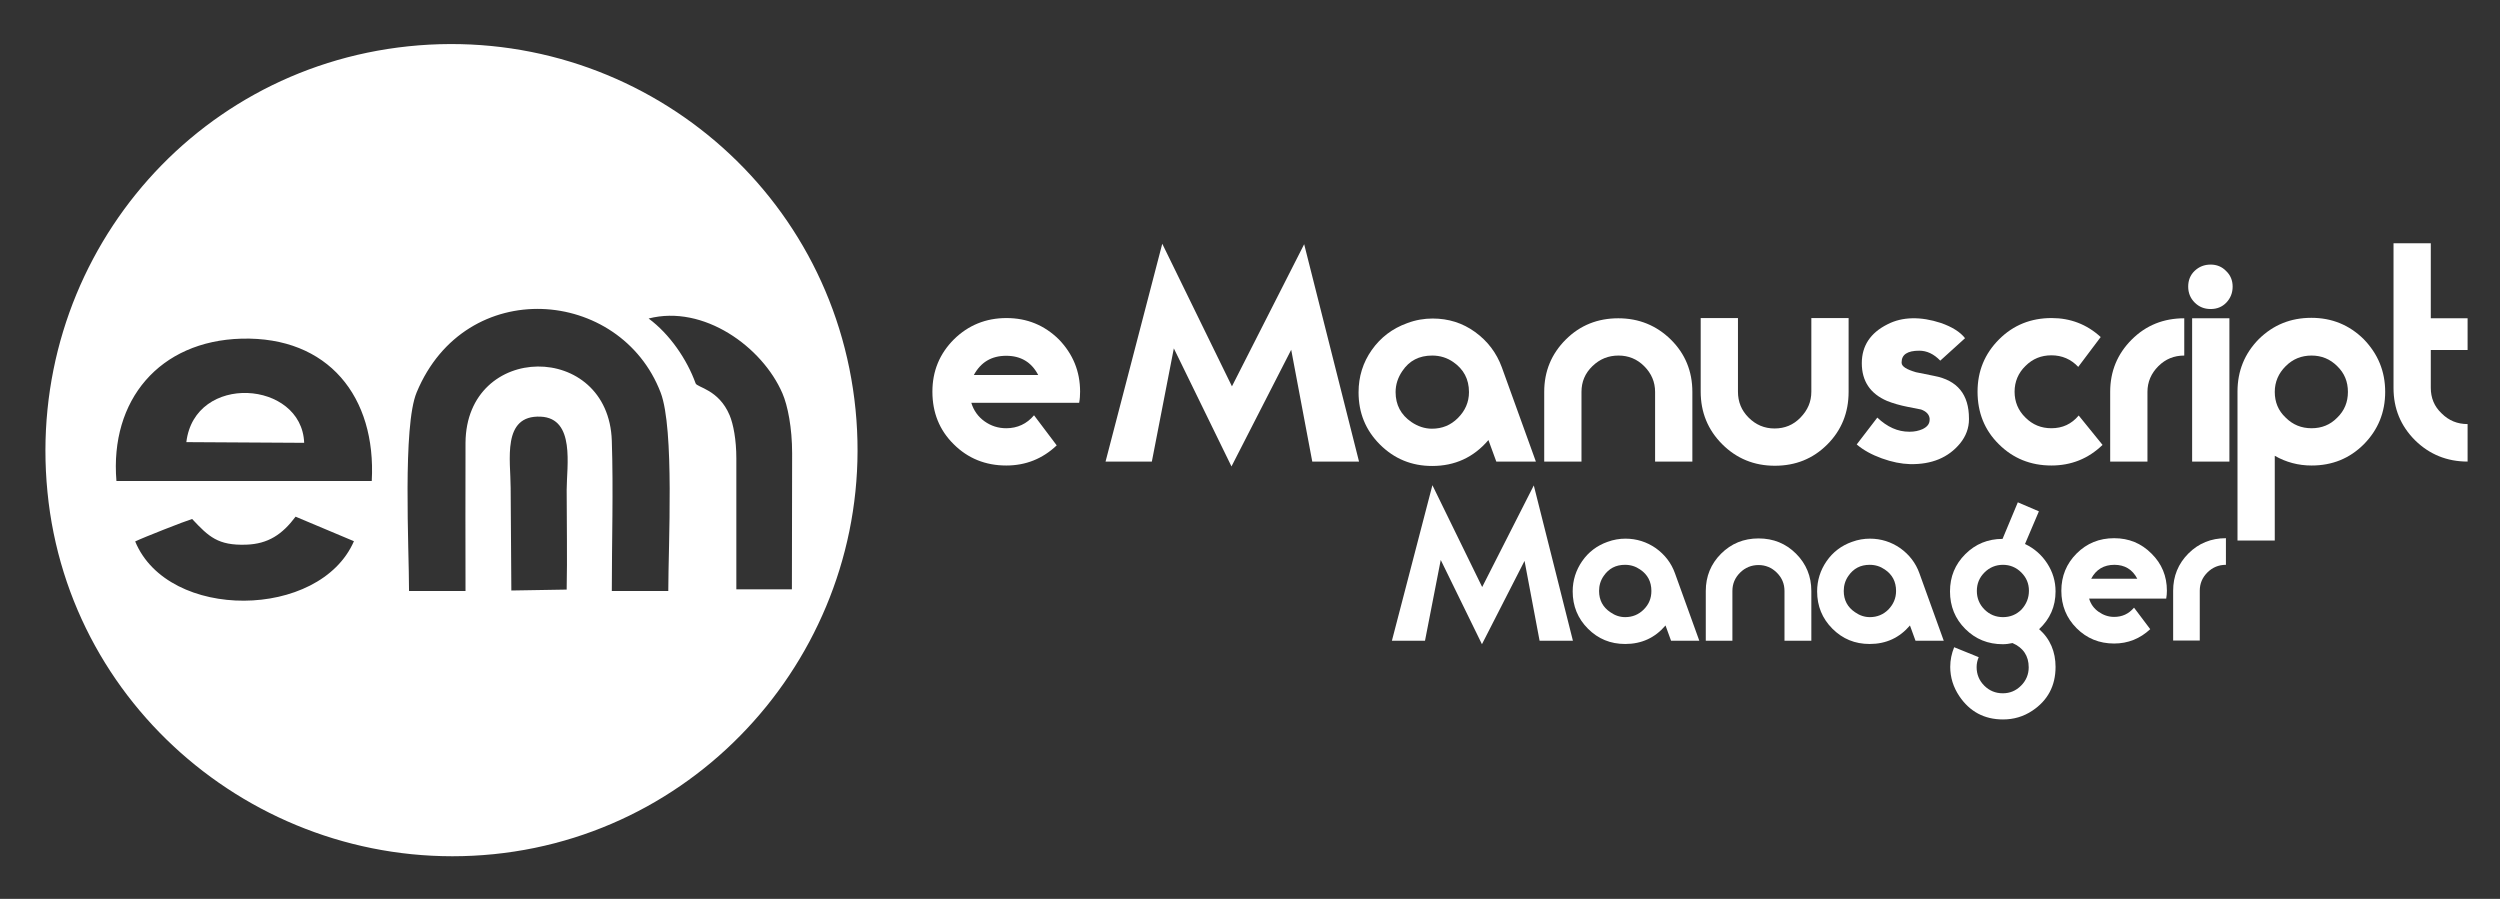
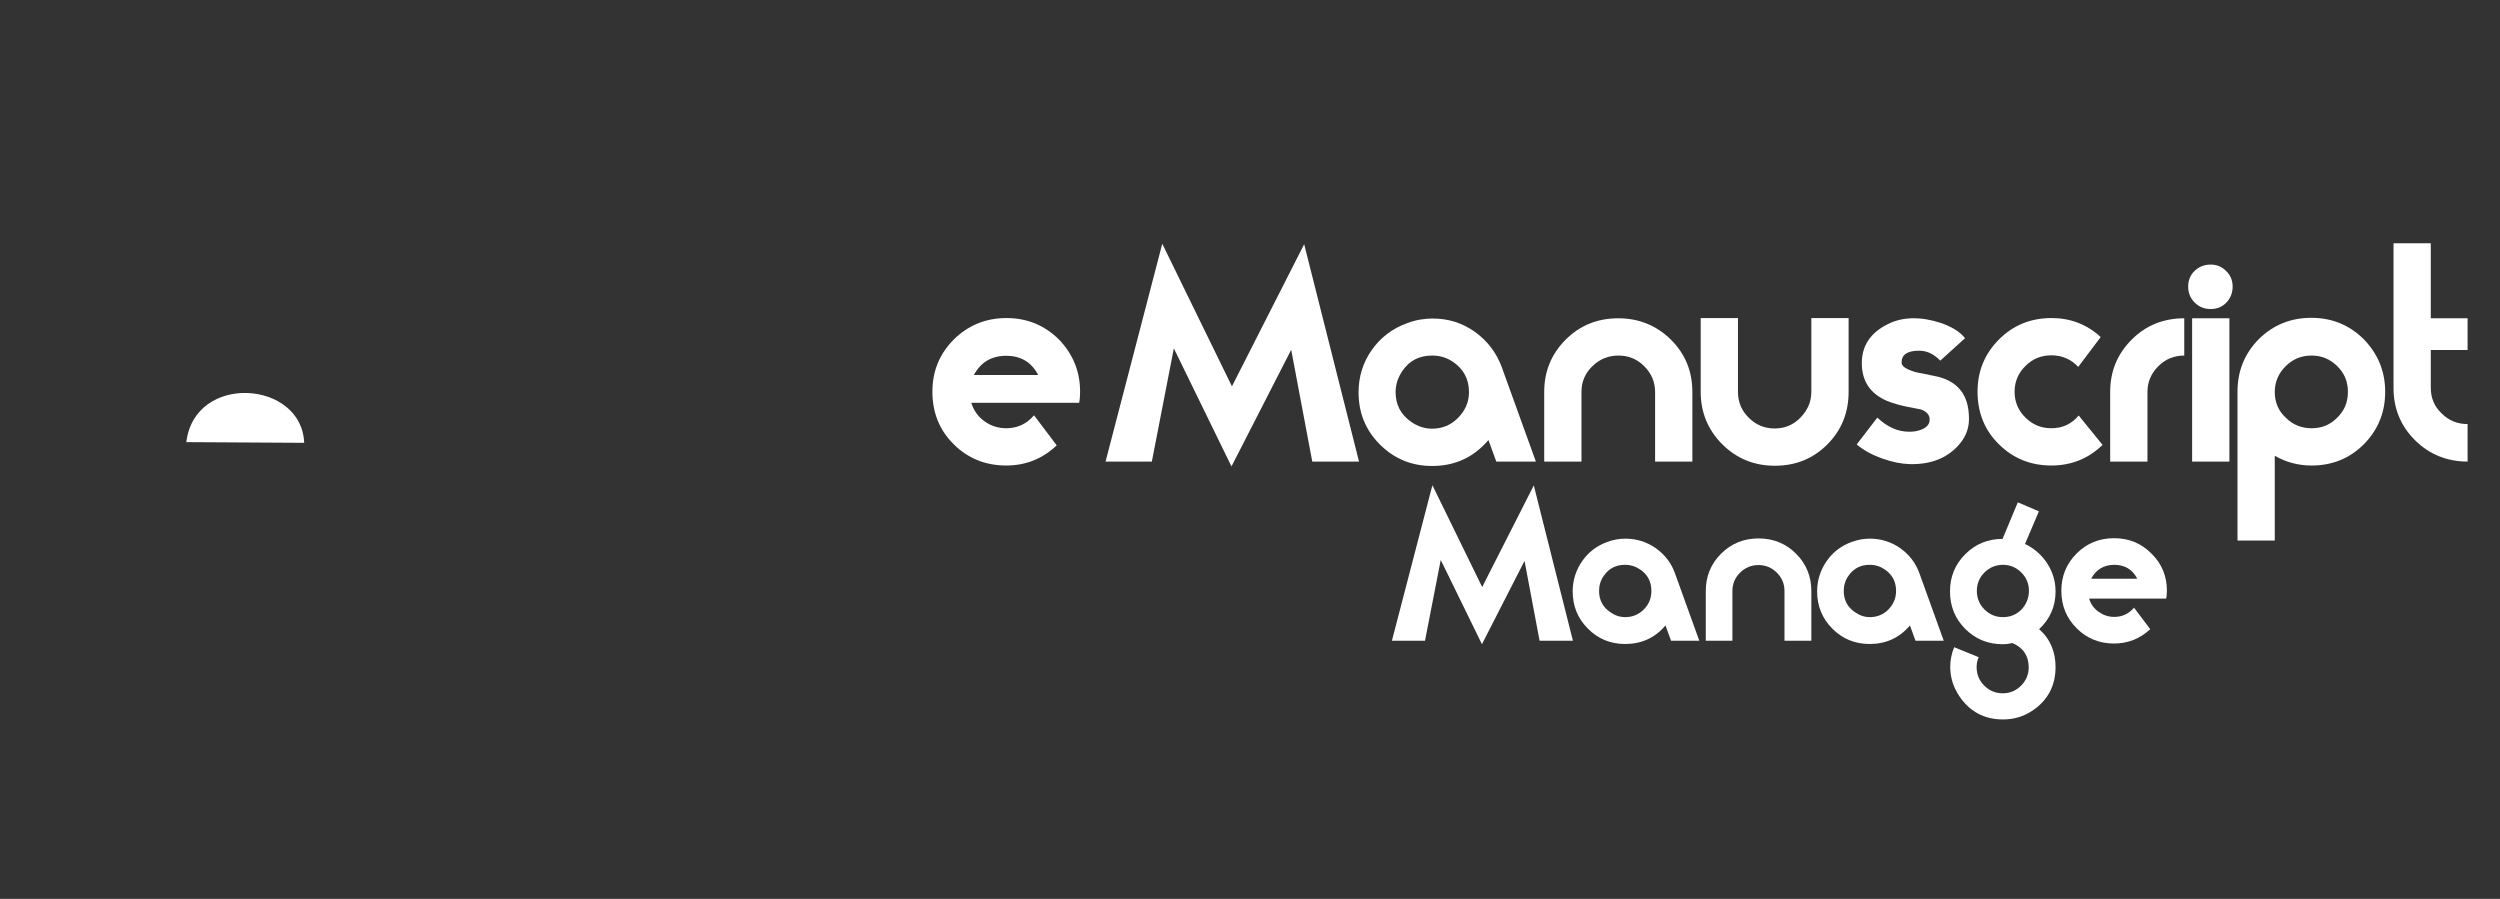
<svg xmlns="http://www.w3.org/2000/svg" xmlns:xlink="http://www.w3.org/1999/xlink" version="1.1" id="Layer_1" x="0px" y="0px" viewBox="0 0 1080 388.3" style="enable-background:new 0 0 1080 388.3;" xml:space="preserve">
  <rect x="0" y="0" width="1080" height="388.3" fill="#333333" stroke="none" />
  <style type="text/css">
	.st0{display:none;}
	.st1{display:inline;fill:none;}
	.st2{display:inline;fill:#107F9D;}
	.st3{display:inline;}
	
		.st4{clip-path:url(#SVGID_00000044165200635711387190000003745838601491858879_);fill:none;stroke:#FFFFFF;stroke-width:24.899;stroke-miterlimit:10;}
	.st5{fill:#FFFFFF;}
	.st6{clip-path:url(#SVGID_00000044156885906661729330000015344605555084718467_);}
	.st7{clip-path:url(#SVGID_00000171709706912082954700000006426894614688822943_);}
	.st8{enable-background:new    ;}
	.st9{fill-rule:evenodd;clip-rule:evenodd;fill:#FFFFFF;}
</style>
  <g class="st0">
    <rect x="214.8" y="227.9" class="st1" width="108.2" height="122.7" />
    <circle class="st2" cx="194.8" cy="194.5" r="175.5" />
    <g class="st3">
      <g>
        <g>
          <defs>
-             <rect id="SVGID_1_" x="176.5" y="128.6" width="111.9" height="126.9" />
-           </defs>
+             </defs>
          <clipPath id="SVGID_00000070825454497077012620000006037158081427997830_">
            <use xlink:href="#SVGID_1_" style="overflow:visible;" />
          </clipPath>
-           <path style="clip-path:url(#SVGID_00000070825454497077012620000006037158081427997830_);fill:none;stroke:#FFFFFF;stroke-width:24.899;stroke-miterlimit:10;" d="      M232.4,313.3L232.4,313.3c-24.3,0-44.1-19.7-44.1-44.1v-79.3c0-24.3,19.7-44.1,44.1-44.1l0,0c24.3,0,44.1,19.7,44.1,44.1v79.3      C276.5,293.5,256.7,313.3,232.4,313.3z" />
        </g>
      </g>
      <path class="st5" d="M299.5,163.7c0,0-7.1-16.7-19.6-26.2c0,0,18-3.5,35.3,7.1c0,0,17.2,9.3,23.8,28.7c0,0,4,10.2,3.1,23.9    l0.1,58.3h-24l-0.1-61.5C318.1,194,319.7,172.4,299.5,163.7z" />
      <path class="st5" d="M244.4,255.5h-23.9v-64c0-6.2,5.1-11.3,11.3-11.3h1.3c6.2,0,11.3,5.1,11.3,11.3L244.4,255.5L244.4,255.5z" />
      <g>
        <g>
          <defs>
            <rect id="SVGID_00000140713495021854371070000004125611066897827209_" x="47.3" y="144.7" width="114.6" height="63.2" />
          </defs>
          <clipPath id="SVGID_00000129886499661730793900000003885018526755266179_">
            <use xlink:href="#SVGID_00000140713495021854371070000004125611066897827209_" style="overflow:visible;" />
          </clipPath>
          <g style="clip-path:url(#SVGID_00000129886499661730793900000003885018526755266179_);">
            <path class="st5" d="M109.5,255c-12,0-22.5-2.3-31.5-7.1c-9-4.7-16-11.1-21-19.3c-5-8.2-7.5-17.5-7.5-27.9       c0-10.4,2.4-19.8,7.2-28s11.4-14.7,20-19.3c8.6-4.6,18.2-7,28.9-7c10.3,0,19.6,2.2,27.9,6.7c8.3,4.4,14.9,10.7,19.7,18.8       c4.8,8.1,7.2,17.8,7.2,29.2c0,1.2-0.1,2.5-0.2,4c-0.1,1.5-0.3,2.9-0.4,4.2H74.2v-17.8h69.6l-12,5.3c0.1-5.5-0.9-10.3-3.1-14.3       c-2.2-4-5.3-7.2-9.2-9.5c-3.9-2.3-8.5-3.4-13.7-3.4S96,170.7,92,173c-4,2.3-7.1,5.5-9.3,9.6c-2.2,4.1-3.3,9-3.3,14.6v4.7       c0,5.9,1.3,11,3.9,15.3c2.6,4.3,6.2,7.6,10.8,9.9c4.6,2.3,10.1,3.4,16.5,3.4c5.5,0,10.3-0.9,14.6-2.6c4.2-1.7,8.1-4.2,11.7-7.6       L153,238c-4.8,5.5-10.9,9.7-18.2,12.6C127.5,253.5,119,255,109.5,255z" />
          </g>
        </g>
      </g>
      <g>
        <g>
          <defs>
-             <polygon id="SVGID_00000139268561244229547670000008094775871811235456_" points="48.5,237.6 105.8,214.7 164.4,238.6        163.1,260.5 48.5,260.5      " />
-           </defs>
+             </defs>
          <clipPath id="SVGID_00000098218703248185497150000005326730542647532425_">
            <use xlink:href="#SVGID_00000139268561244229547670000008094775871811235456_" style="overflow:visible;" />
          </clipPath>
          <g style="clip-path:url(#SVGID_00000098218703248185497150000005326730542647532425_);">
            <path class="st5" d="M100.9,150.2c12,0,22.5,2.3,31.5,7.1c9,4.7,16,11.1,21,19.3c5,8.2,7.5,17.5,7.5,27.9       c0,10.4-2.4,19.8-7.2,28c-4.8,8.2-11.4,14.7-20,19.3c-8.6,4.6-18.2,7-28.9,7c-10.3,0-19.6-2.2-27.9-6.7       c-8.3-4.4-14.9-10.7-19.7-18.8S50,215.5,50,204.1c0-1.2,0.1-2.5,0.2-4c0.1-1.5,0.3-2.9,0.4-4.2h85.6v17.8H66.6l12-5.3       c-0.1,5.5,0.9,10.3,3.1,14.3c2.2,4,5.3,7.2,9.2,9.5c3.9,2.3,8.5,3.4,13.7,3.4s9.8-1.1,13.8-3.4c4-2.3,7.1-5.5,9.3-9.6       c2.2-4.1,3.3-9,3.3-14.6v-4.7c0-5.9-1.3-11-3.9-15.3c-2.6-4.3-6.2-7.6-10.8-9.9c-4.6-2.3-10.1-3.4-16.5-3.4       c-5.5,0-10.3,0.9-14.6,2.6c-4.2,1.7-8.1,4.2-11.7,7.6l-16.3-17.6c4.8-5.5,10.9-9.7,18.2-12.6C83,151.7,91.4,150.2,100.9,150.2z       " />
          </g>
        </g>
      </g>
    </g>
  </g>
  <g>
    <g class="st8">
      <path class="st5" d="M466.6,169.2c0,1.6-0.1,3.2-0.4,4.8h-46.6c1,3.3,2.9,6,5.7,8c2.8,2,5.9,3,9.4,3c4.8,0,8.9-1.9,12-5.6l9.8,13    c-6.1,5.8-13.4,8.7-21.8,8.7c-9,0-16.6-3.1-22.7-9.2c-6.2-6.1-9.2-13.7-9.2-22.7c0-8.9,3.1-16.4,9.3-22.6    c6.2-6.1,13.8-9.2,22.7-9.2c8.9,0,16.4,3.1,22.6,9.2C463.5,152.9,466.6,160.4,466.6,169.2z M448.5,162c-2.9-5.6-7.6-8.3-13.8-8.3    c-6.4,0-11,2.8-14,8.3H448.5z" />
    </g>
    <g class="st8">
	</g>
    <g class="st8">
      <path class="st5" d="M587.1,199.4h-20.2l-9.1-48.3l-25.8,50.4l-24.9-51l-9.5,48.9h-20l24.5-94.1l30.1,61.6l31.2-61.4L587.1,199.4z    " />
      <path class="st5" d="M663.5,199.4h-17.1l-3.4-9.3c-6.4,7.5-14.5,11.2-24.3,11.2c-8.9,0-16.4-3.1-22.6-9.3    c-6.2-6.2-9.2-13.7-9.2-22.5c0-6.8,1.9-12.9,5.7-18.3c3.8-5.4,8.9-9.3,15.3-11.6c3.7-1.4,7.4-2,11-2c6.8,0,12.9,1.9,18.3,5.8    c5.4,3.9,9.3,9,11.6,15.3L663.5,199.4z M634.6,169.4c0-5.6-2.3-9.9-6.8-13c-2.6-1.8-5.6-2.8-9.1-2.8c-5.6,0-9.9,2.2-12.9,6.7    c-1.9,2.8-2.9,5.8-2.9,9.1c0,5.5,2.3,9.8,6.8,12.9c2.8,1.9,5.8,2.9,8.9,2.9c4.4,0,8.1-1.5,11.2-4.6S634.6,173.8,634.6,169.4z" />
      <path class="st5" d="M731.1,199.4H715v-30.1c0-4.3-1.6-8-4.7-11.1s-6.8-4.6-11.1-4.6c-4.4,0-8.1,1.5-11.3,4.6s-4.7,6.8-4.7,11.1    v30.1h-16.1v-30.1c0-8.9,3.1-16.4,9.3-22.6s13.8-9.2,22.7-9.2c8.9,0,16.5,3.1,22.7,9.2c6.2,6.1,9.3,13.7,9.3,22.6V199.4z" />
      <path class="st5" d="M798.6,169.3c0,9-3.1,16.6-9.2,22.7c-6.2,6.2-13.7,9.2-22.7,9.2c-8.9,0-16.5-3.1-22.7-9.3    c-6.2-6.2-9.3-13.8-9.3-22.7v-31.8h16.1v31.8c0,4.4,1.5,8.1,4.6,11.2s6.8,4.7,11.2,4.7c4.4,0,8.1-1.5,11.2-4.7s4.7-6.8,4.7-11.2    v-31.8h16.1V169.3z" />
      <path class="st5" d="M850.6,181.1c0,3.8-1.3,7.3-3.8,10.4c-5.1,6.2-12.3,9.2-21.7,9c-3.7-0.1-7.8-0.9-12.2-2.5    c-4.4-1.6-8-3.6-10.8-6l8.9-11.6c4.3,4.1,8.9,6.1,13.7,6.1h0.4c2,0,3.8-0.4,5.4-1.1c2.1-1,3.1-2.3,3.1-4.1v-0.5    c-0.2-1.8-1.5-3.1-3.7-3.9c-0.9-0.2-2.7-0.5-5.6-1.1c-3.6-0.7-6.6-1.6-9.1-2.6c-7.2-3.1-10.9-8.5-10.9-16.3    c0-7.5,3.7-13.1,11.1-16.8c3.3-1.7,6.8-2.5,10.6-2.6c4-0.1,8.1,0.6,12.4,2c4.9,1.7,8.4,3.9,10.5,6.6l-10.7,9.7    c-2.8-2.9-5.8-4.3-9.1-4.3c-5.1,0-7.6,1.7-7.6,5v0.2c0,1.6,2.1,2.9,6.2,4.1c0.3,0.1,2.9,0.6,7.9,1.6c10,1.9,15,8,15,18.4V181.1z" />
      <path class="st5" d="M908.3,192.2c-6.2,6-13.6,8.9-22.1,8.9c-9,0-16.6-3.1-22.7-9.2c-6.2-6.1-9.2-13.7-9.2-22.7    c0-8.9,3.1-16.4,9.3-22.6s13.8-9.2,22.7-9.2c8.1,0,15.2,2.7,21.2,8.2l-9.7,12.9c-3.1-3.3-7-5-11.6-5c-4.4,0-8.1,1.5-11.2,4.6    c-3.1,3-4.7,6.8-4.7,11.1s1.5,8.1,4.7,11.2c3.1,3.1,6.8,4.6,11.2,4.6c4.8,0,8.7-1.8,11.8-5.5L908.3,192.2z" />
      <path class="st5" d="M943.6,153.6c-4.4,0-8.1,1.5-11.2,4.6c-3.1,3.1-4.7,6.8-4.7,11.1v30.1h-16.1v-30.1c0-8.9,3.1-16.4,9.3-22.6    s13.8-9.2,22.7-9.2V153.6z" />
      <path class="st5" d="M964.5,123.8c0,2.7-0.9,5-2.7,6.9c-1.8,1.9-4.1,2.8-6.8,2.8c-2.7,0-5-0.9-6.9-2.8c-1.9-1.9-2.8-4.2-2.8-6.9    c0-2.7,0.9-5,2.8-6.8c1.9-1.8,4.2-2.7,6.9-2.7c2.6,0,4.9,0.9,6.7,2.8C963.6,118.9,964.5,121.2,964.5,123.8z M963.1,199.4H947    v-61.9h16.1V199.4z" />
      <path class="st5" d="M1030.4,169.3c0,8.9-3.1,16.4-9.2,22.6c-6.2,6.2-13.7,9.2-22.6,9.2c-5.7,0-11-1.4-15.9-4.2v36.6h-16.1v-64.3    c0-9,3.1-16.5,9.2-22.7c6.2-6.1,13.7-9.2,22.7-9.2c8.9,0,16.4,3.1,22.6,9.2C1027.3,152.9,1030.4,160.4,1030.4,169.3z     M1014.3,169.3c0-4.4-1.5-8.1-4.6-11.1c-3.1-3.1-6.8-4.6-11.1-4.6c-4.4,0-8.1,1.5-11.2,4.6c-3.1,3.1-4.7,6.8-4.7,11.1    c0,4.4,1.5,8.1,4.7,11.1c3.1,3.1,6.8,4.6,11.2,4.6c4.4,0,8.1-1.5,11.1-4.6C1012.8,177.4,1014.3,173.7,1014.3,169.3z" />
      <path class="st5" d="M1066,199.4c-8.9,0-16.5-3.1-22.7-9.2c-6.2-6.2-9.3-13.7-9.3-22.6v-62.5h16.1v32.4h15.9v13.7h-15.9v16.3    c0,4.4,1.5,8.1,4.7,11.1c3.1,3.1,6.8,4.6,11.2,4.6V199.4z" />
    </g>
  </g>
  <g>
    <path class="st5" d="M679.5,276.8h-14.4l-6.5-34.5l-18.4,36l-17.8-36.4l-6.8,34.9h-14.3l17.5-67.2l21.5,44l22.3-43.9L679.5,276.8z" />
    <path class="st5" d="M734.1,276.8h-12.2l-2.4-6.6c-4.5,5.3-10.3,8-17.4,8c-6.4,0-11.7-2.2-16.1-6.6c-4.4-4.4-6.6-9.8-6.6-16.1   c0-4.8,1.4-9.2,4.1-13.1c2.7-3.9,6.4-6.7,10.9-8.3c2.7-1,5.3-1.4,7.8-1.4c4.8,0,9.2,1.4,13.1,4.1c3.9,2.8,6.7,6.4,8.3,10.9   L734.1,276.8z M713.4,255.3c0-4-1.6-7.1-4.9-9.3c-1.9-1.3-4-2-6.5-2c-4,0-7,1.6-9.2,4.8c-1.4,2-2,4.2-2,6.5c0,3.9,1.6,7,4.9,9.2   c2,1.4,4.1,2.1,6.4,2.1c3.1,0,5.8-1.1,8-3.3C712.3,261.1,713.4,258.5,713.4,255.3z" />
    <path class="st5" d="M782.4,276.8h-11.5v-21.5c0-3.1-1.1-5.7-3.3-7.9c-2.2-2.2-4.9-3.3-7.9-3.3c-3.1,0-5.8,1.1-8,3.3   c-2.2,2.2-3.3,4.8-3.3,7.9v21.5h-11.5v-21.5c0-6.3,2.2-11.7,6.6-16.1c4.4-4.4,9.8-6.6,16.2-6.6c6.4,0,11.8,2.2,16.2,6.6   c4.4,4.4,6.6,9.8,6.6,16.1V276.8z" />
    <path class="st5" d="M839.7,276.8h-12.2l-2.4-6.6c-4.5,5.3-10.3,8-17.4,8c-6.4,0-11.7-2.2-16.1-6.6c-4.4-4.4-6.6-9.8-6.6-16.1   c0-4.8,1.4-9.2,4.1-13.1c2.7-3.9,6.4-6.7,10.9-8.3c2.7-1,5.3-1.4,7.8-1.4c4.8,0,9.2,1.4,13.1,4.1c3.9,2.8,6.7,6.4,8.3,10.9   L839.7,276.8z M819.1,255.3c0-4-1.6-7.1-4.9-9.3c-1.9-1.3-4-2-6.5-2c-4,0-7,1.6-9.2,4.8c-1.4,2-2,4.2-2,6.5c0,3.9,1.6,7,4.9,9.2   c2,1.4,4.1,2.1,6.4,2.1c3.1,0,5.8-1.1,8-3.3C817.9,261.1,819.1,258.5,819.1,255.3z" />
    <path class="st5" d="M888,288.1c0,8.2-3.4,14.5-10,18.9c-3.9,2.6-8.1,3.8-12.7,3.8c-8.1,0-14.4-3.4-18.9-10.1   c-2.6-3.9-3.9-8.1-3.9-12.6c0-3,0.6-5.8,1.7-8.5l10.6,4.3c-0.6,1.4-0.9,2.8-0.9,4.3c0,3.1,1.1,5.8,3.3,8c2.2,2.2,4.9,3.3,8,3.3   c3.1,0,5.7-1.1,7.9-3.3s3.3-4.9,3.3-7.9c0-5-2.4-8.5-7-10.5c-1.4,0.3-2.8,0.5-4.2,0.5c-6.4,0-11.8-2.2-16.2-6.6   c-4.4-4.4-6.6-9.8-6.6-16.2c0-6.4,2.2-11.7,6.6-16.1c4.4-4.4,9.8-6.6,16.1-6.6l6.6-15.8l9.1,3.9l-6,14.1c4,1.9,7.2,4.7,9.6,8.4   c2.4,3.7,3.6,7.7,3.6,12.1c0,6.5-2.4,11.9-7.1,16.3C885.7,276,888,281.6,888,288.1z M876.5,255.2c0-3.1-1.1-5.7-3.3-7.9   s-4.9-3.3-7.9-3.3c-3.1,0-5.8,1.1-8,3.3c-2.2,2.2-3.3,4.8-3.3,8c0,3.1,1.1,5.8,3.3,8s4.9,3.3,8,3.3c3.1,0,5.8-1.1,8-3.3   C875.4,261,876.5,258.3,876.5,255.2z" />
    <path class="st5" d="M936.1,255.2c0,1.1-0.1,2.3-0.3,3.4h-33.3c0.7,2.4,2.1,4.3,4.1,5.7c2,1.4,4.2,2.2,6.7,2.2c3.5,0,6.3-1.3,8.6-4   l7,9.3c-4.4,4.1-9.6,6.2-15.6,6.2c-6.4,0-11.8-2.2-16.2-6.6c-4.4-4.4-6.6-9.8-6.6-16.2c0-6.3,2.2-11.7,6.6-16.1   c4.4-4.4,9.8-6.6,16.2-6.6c6.4,0,11.7,2.2,16.1,6.6C933.9,243.5,936.1,248.9,936.1,255.2z M923.3,250c-2.1-4-5.4-6-9.9-6   c-4.5,0-7.9,2-10,6H923.3z" />
-     <path class="st5" d="M961.6,244c-3.1,0-5.8,1.1-8,3.3c-2.2,2.2-3.3,4.8-3.3,7.9v21.5h-11.5v-21.5c0-6.3,2.2-11.7,6.6-16.1   c4.4-4.4,9.8-6.6,16.2-6.6V244z" />
  </g>
  <g>
-     <path class="st9" d="M176.4,20C79.9,30.1,11,116,20.5,212.5c9.4,96.5,96.8,166.2,192.8,156.5c95.9-9.7,165.8-96.2,156.3-192   C360,79.9,273.4,9.9,176.4,20 M318.1,254.7l0-56.7c0-8-1.3-14.8-2.9-18.6c-4.7-11.2-14.1-12-14.7-13.8c-3.7-10.3-11.2-21.3-20.3-28   c23.7-6.1,49.1,12.2,57.8,32.3c2.3,5.3,4.2,14.9,4.2,25.9l-0.1,58.8H318.1z M176.7,255.3c0-18.7-2.8-71.3,3.3-85.8   c21.1-50.8,88-45.3,105.4,0.1c6,15.7,3.3,66.1,3.3,85.7h-24.4c0-21.3,0.7-43.7,0-64.9c-1.4-43.1-62.9-42.7-63.2,0.9   c-0.1,21.3,0,42.7,0,64H176.7z M50.3,207.8c-2.9-35,18.6-60.5,54-61.5c37.5-1,58.3,25.1,56.3,61.5H50.3z M83,224.2   c7.2,7.7,11.2,11.5,23.3,11.1c9.6-0.3,15.7-4.5,21.4-12.1l25.2,10.6c-14.7,33.9-80.3,34.6-94.5,0.1C61.9,232.2,79.7,225.2,83,224.2   z M220.9,255.1l-0.3-44.4c0-11.8-3.9-31.5,13-30.7c15,0.7,11.2,21.4,11.2,31.6c0,14.3,0.3,28.8,0,43.1L220.9,255.1z" />
    <path class="st9" d="M80.5,191l50.9,0.3C130.4,164.3,84.1,161,80.5,191" />
  </g>
  <g>
</g>
  <g>
</g>
  <g>
</g>
  <g>
</g>
  <g>
</g>
  <g>
</g>
  <g>
</g>
  <g>
</g>
  <g>
</g>
  <g>
</g>
  <g>
</g>
</svg>